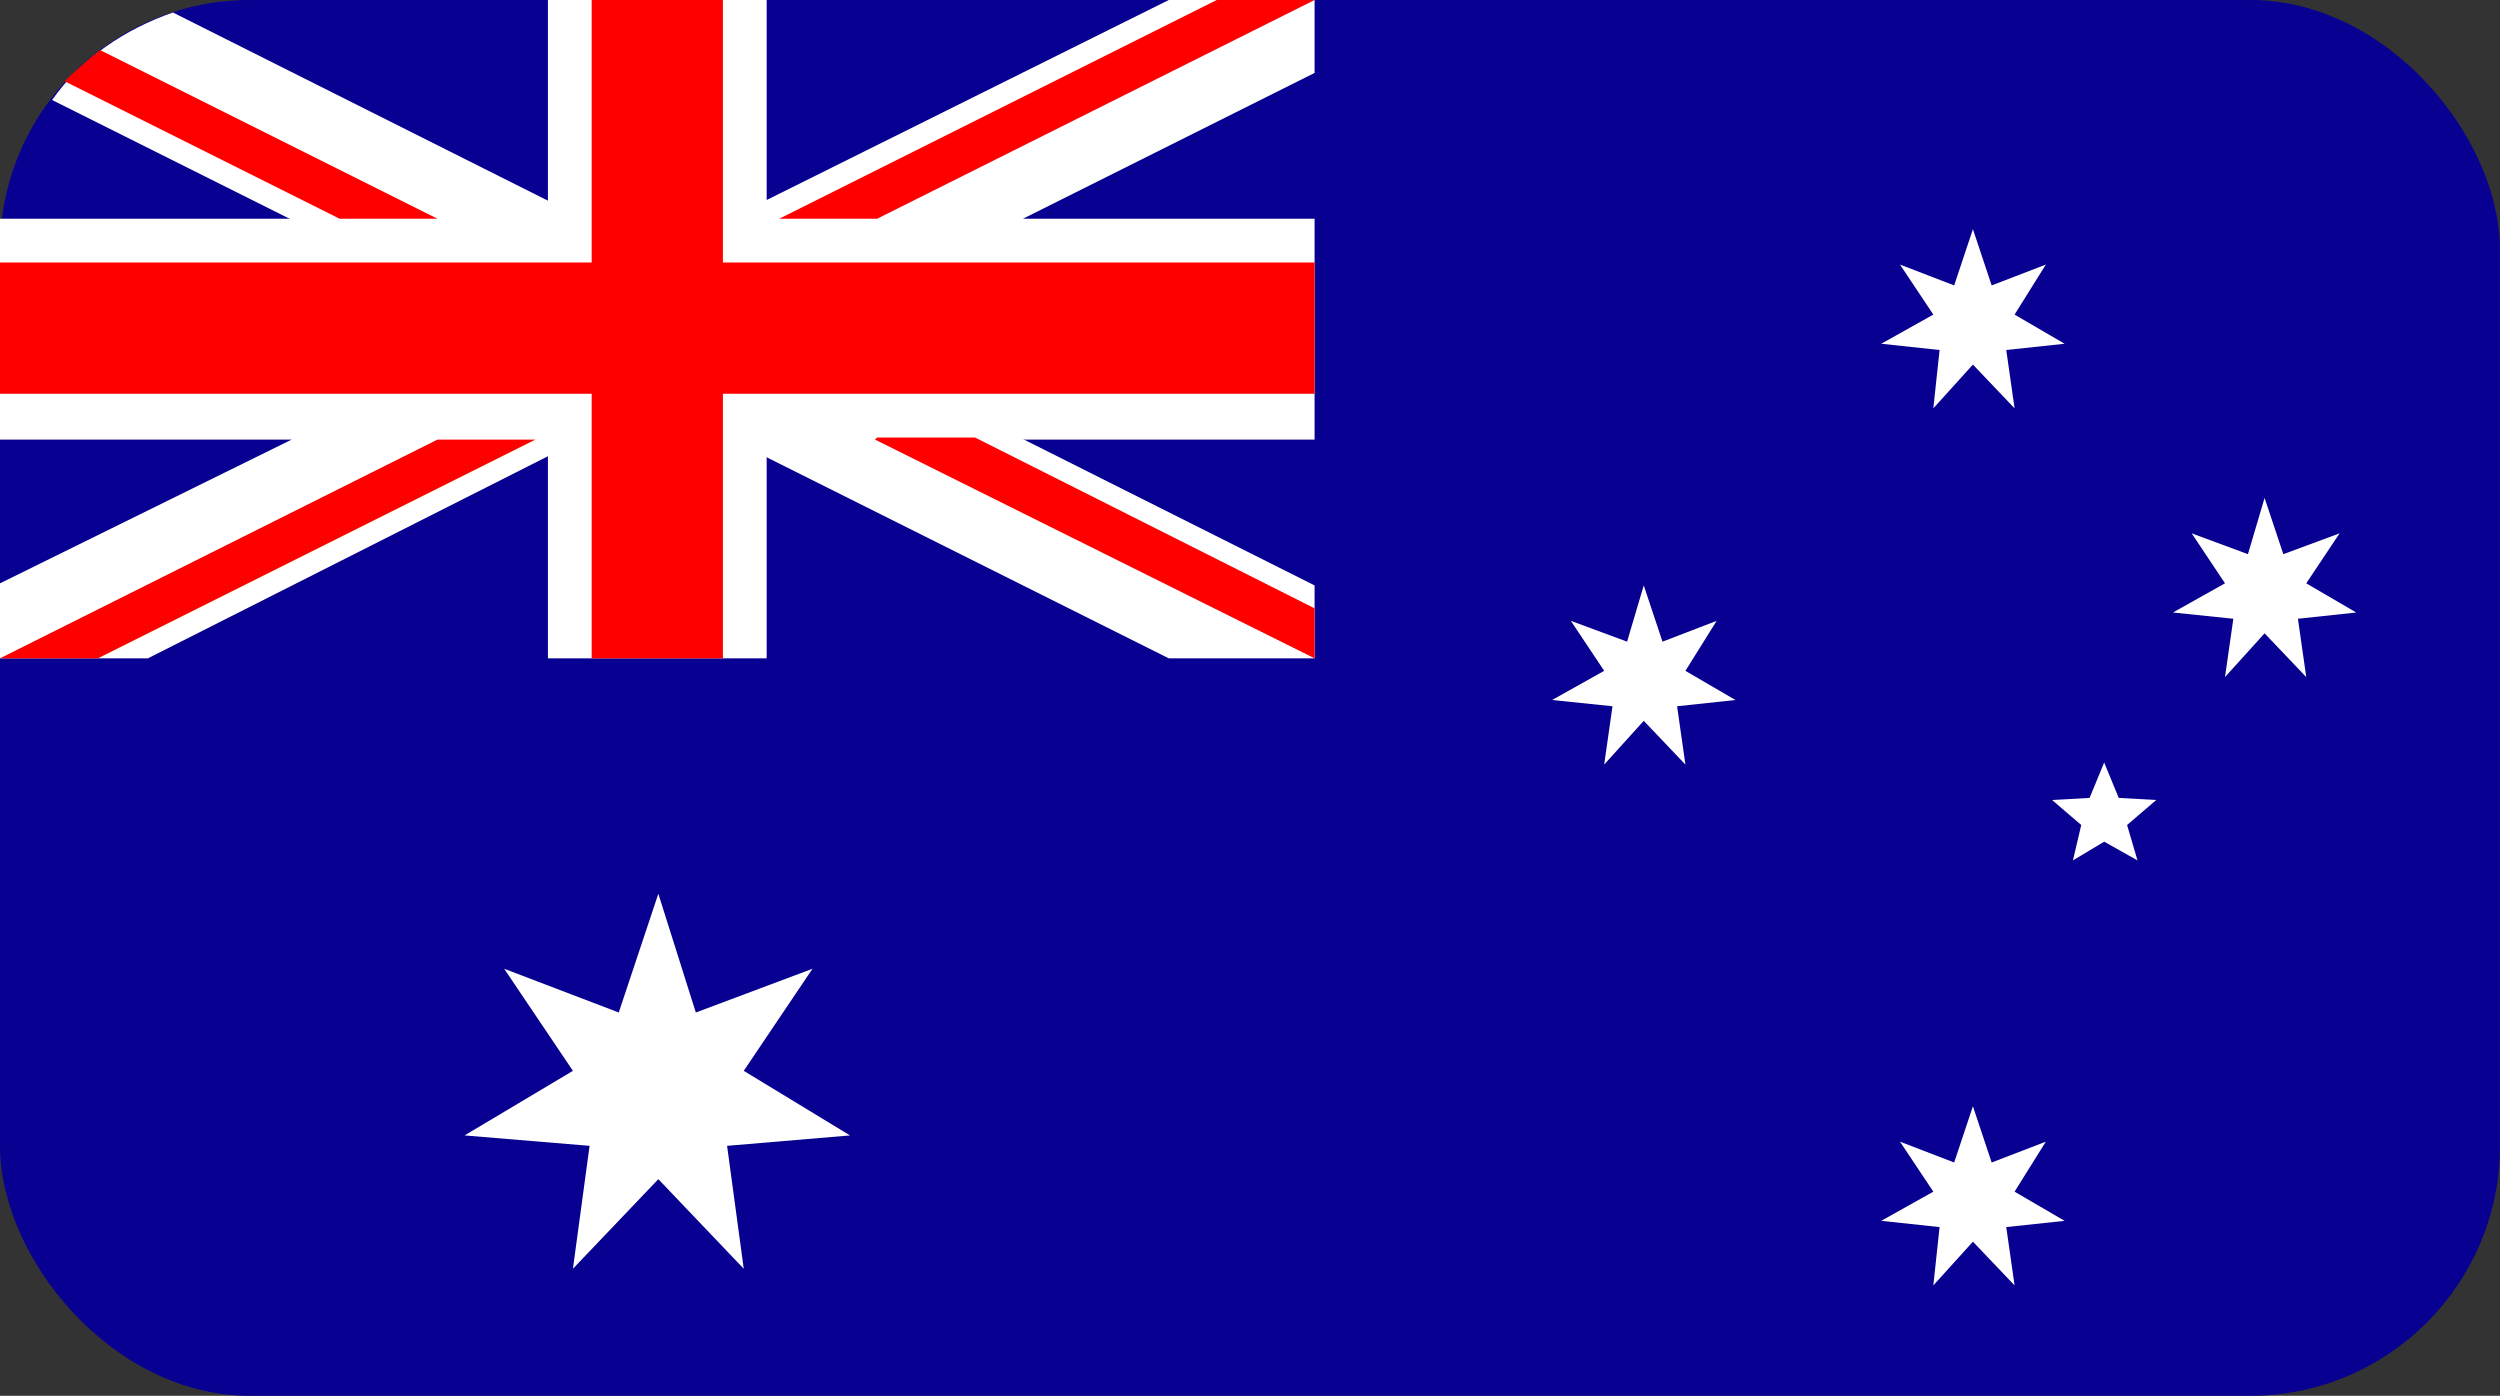
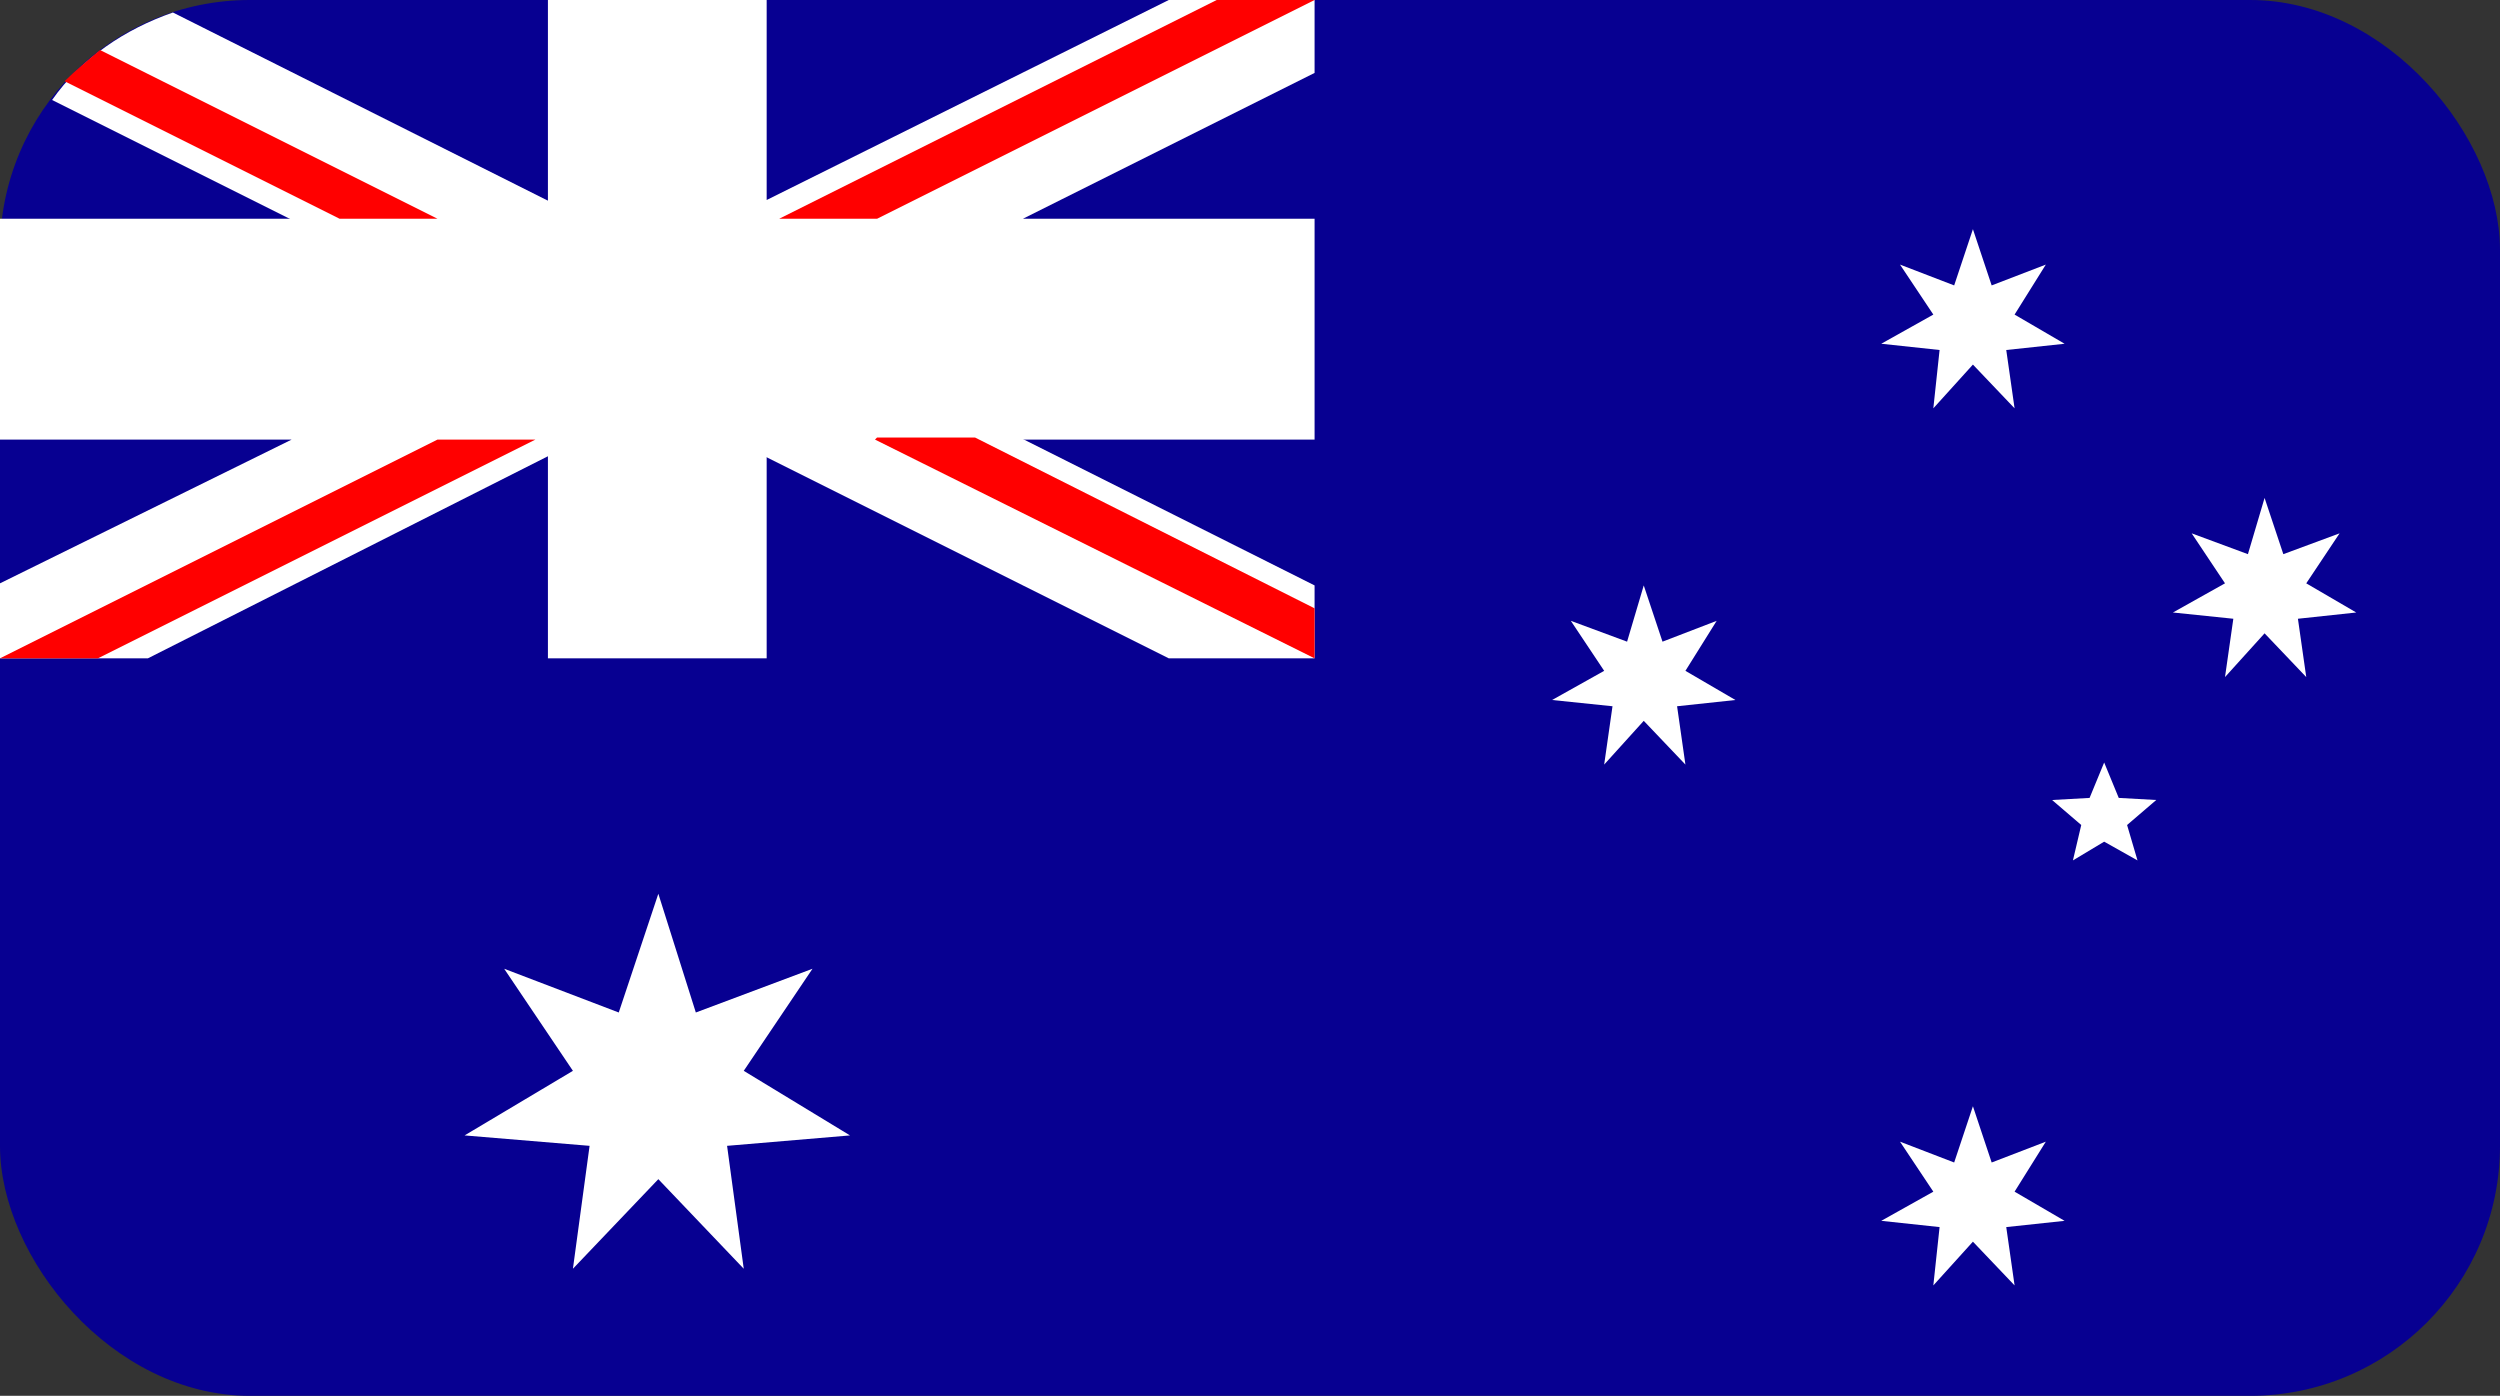
<svg xmlns="http://www.w3.org/2000/svg" id="Layer_3" data-name="Layer 3" viewBox="0 0 120 67">
  <rect x="0" y="0" width="120" height="67" fill="#333333" stroke="none" />
  <defs>
    <style>
      .cls-1 {
        fill: #fff;
      }

      .cls-2 {
        fill: red;
      }

      .cls-3 {
        fill: #070091;
      }
    </style>
  </defs>
  <rect class="cls-3" width="120" height="67" rx="12" ry="12" />
  <path class="cls-1" d="m63.1,31.6v-3.5L8.3.6c-2.3.8-4.4,2.2-5.8,4.2l53.6,26.8h7.1Z" />
  <g>
    <g id="AUSTRALIA">
      <g>
        <polygon class="cls-1" points="31.6 42.9 33.4 48.6 39 46.5 35.7 51.4 40.8 54.5 34.9 55 35.7 60.9 31.6 56.6 27.5 60.9 28.3 55 22.3 54.5 27.5 51.4 24.2 46.5 29.7 48.6 31.6 42.9" />
        <polygon class="cls-1" points="94.7 53.1 95.6 55.8 98.2 54.8 96.7 57.2 99.1 58.6 96.3 58.9 96.7 61.7 94.7 59.6 92.8 61.7 93.1 58.9 90.3 58.6 92.8 57.2 91.2 54.8 93.8 55.8 94.7 53.1" />
        <polygon class="cls-1" points="78.9 28.1 79.8 30.8 82.4 29.8 80.9 32.2 83.3 33.6 80.5 33.9 80.9 36.7 78.9 34.6 77 36.7 77.4 33.9 74.5 33.6 77 32.2 75.4 29.8 78.1 30.8 78.9 28.1" />
        <polygon class="cls-1" points="94.7 11 95.6 13.7 98.2 12.7 96.7 15.1 99.1 16.5 96.3 16.8 96.7 19.6 94.7 17.5 92.8 19.6 93.1 16.8 90.3 16.5 92.8 15.1 91.2 12.7 93.8 13.7 94.7 11" />
        <polygon class="cls-1" points="108.7 23.9 109.6 26.6 112.3 25.6 110.7 28 113.1 29.4 110.3 29.7 110.7 32.5 108.7 30.4 106.8 32.5 107.2 29.7 104.3 29.4 106.8 28 105.2 25.6 107.9 26.6 108.7 23.9" />
        <polygon class="cls-1" points="101 36.6 101.7 38.3 103.5 38.4 102.1 39.6 102.6 41.3 101 40.4 99.5 41.3 99.9 39.6 98.5 38.4 100.3 38.3 101 36.6" />
        <polygon class="cls-1" points="49.1 10.5 63.1 3.5 63.1 0 56.1 0 36.8 9.6 36.8 0 26.3 0 26.3 10.5 0 10.5 0 21.1 14 21.1 0 28 0 31.6 7.1 31.6 26.3 21.9 26.3 31.6 36.8 31.6 36.8 21.1 63.1 21.1 63.1 10.5 49.1 10.5" />
      </g>
    </g>
-     <polygon class="cls-2" points="28.4 0 28.4 12.6 0 12.6 0 18.9 28.4 18.9 28.4 31.6 34.7 31.6 34.7 18.9 63.1 18.9 63.1 12.6 34.7 12.6 34.7 0 28.4 0" />
    <path class="cls-2" d="m21,21.1L0,31.6h4.7l21-10.5h-4.7Zm21,0l21.1,10.5v-2.4l-16.3-8.2h-4.7Z" />
-     <path class="cls-2" d="m21,10.5L4.8,2.4c-.6.5-1.2,1-1.7,1.5l13.2,6.6h4.7Z" />
+     <path class="cls-2" d="m21,10.5L4.8,2.4c-.6.5-1.2,1-1.7,1.5l13.2,6.6Z" />
    <polygon class="cls-2" points="42.1 10.5 63.1 0 58.4 0 37.4 10.5 42.1 10.5" />
  </g>
</svg>